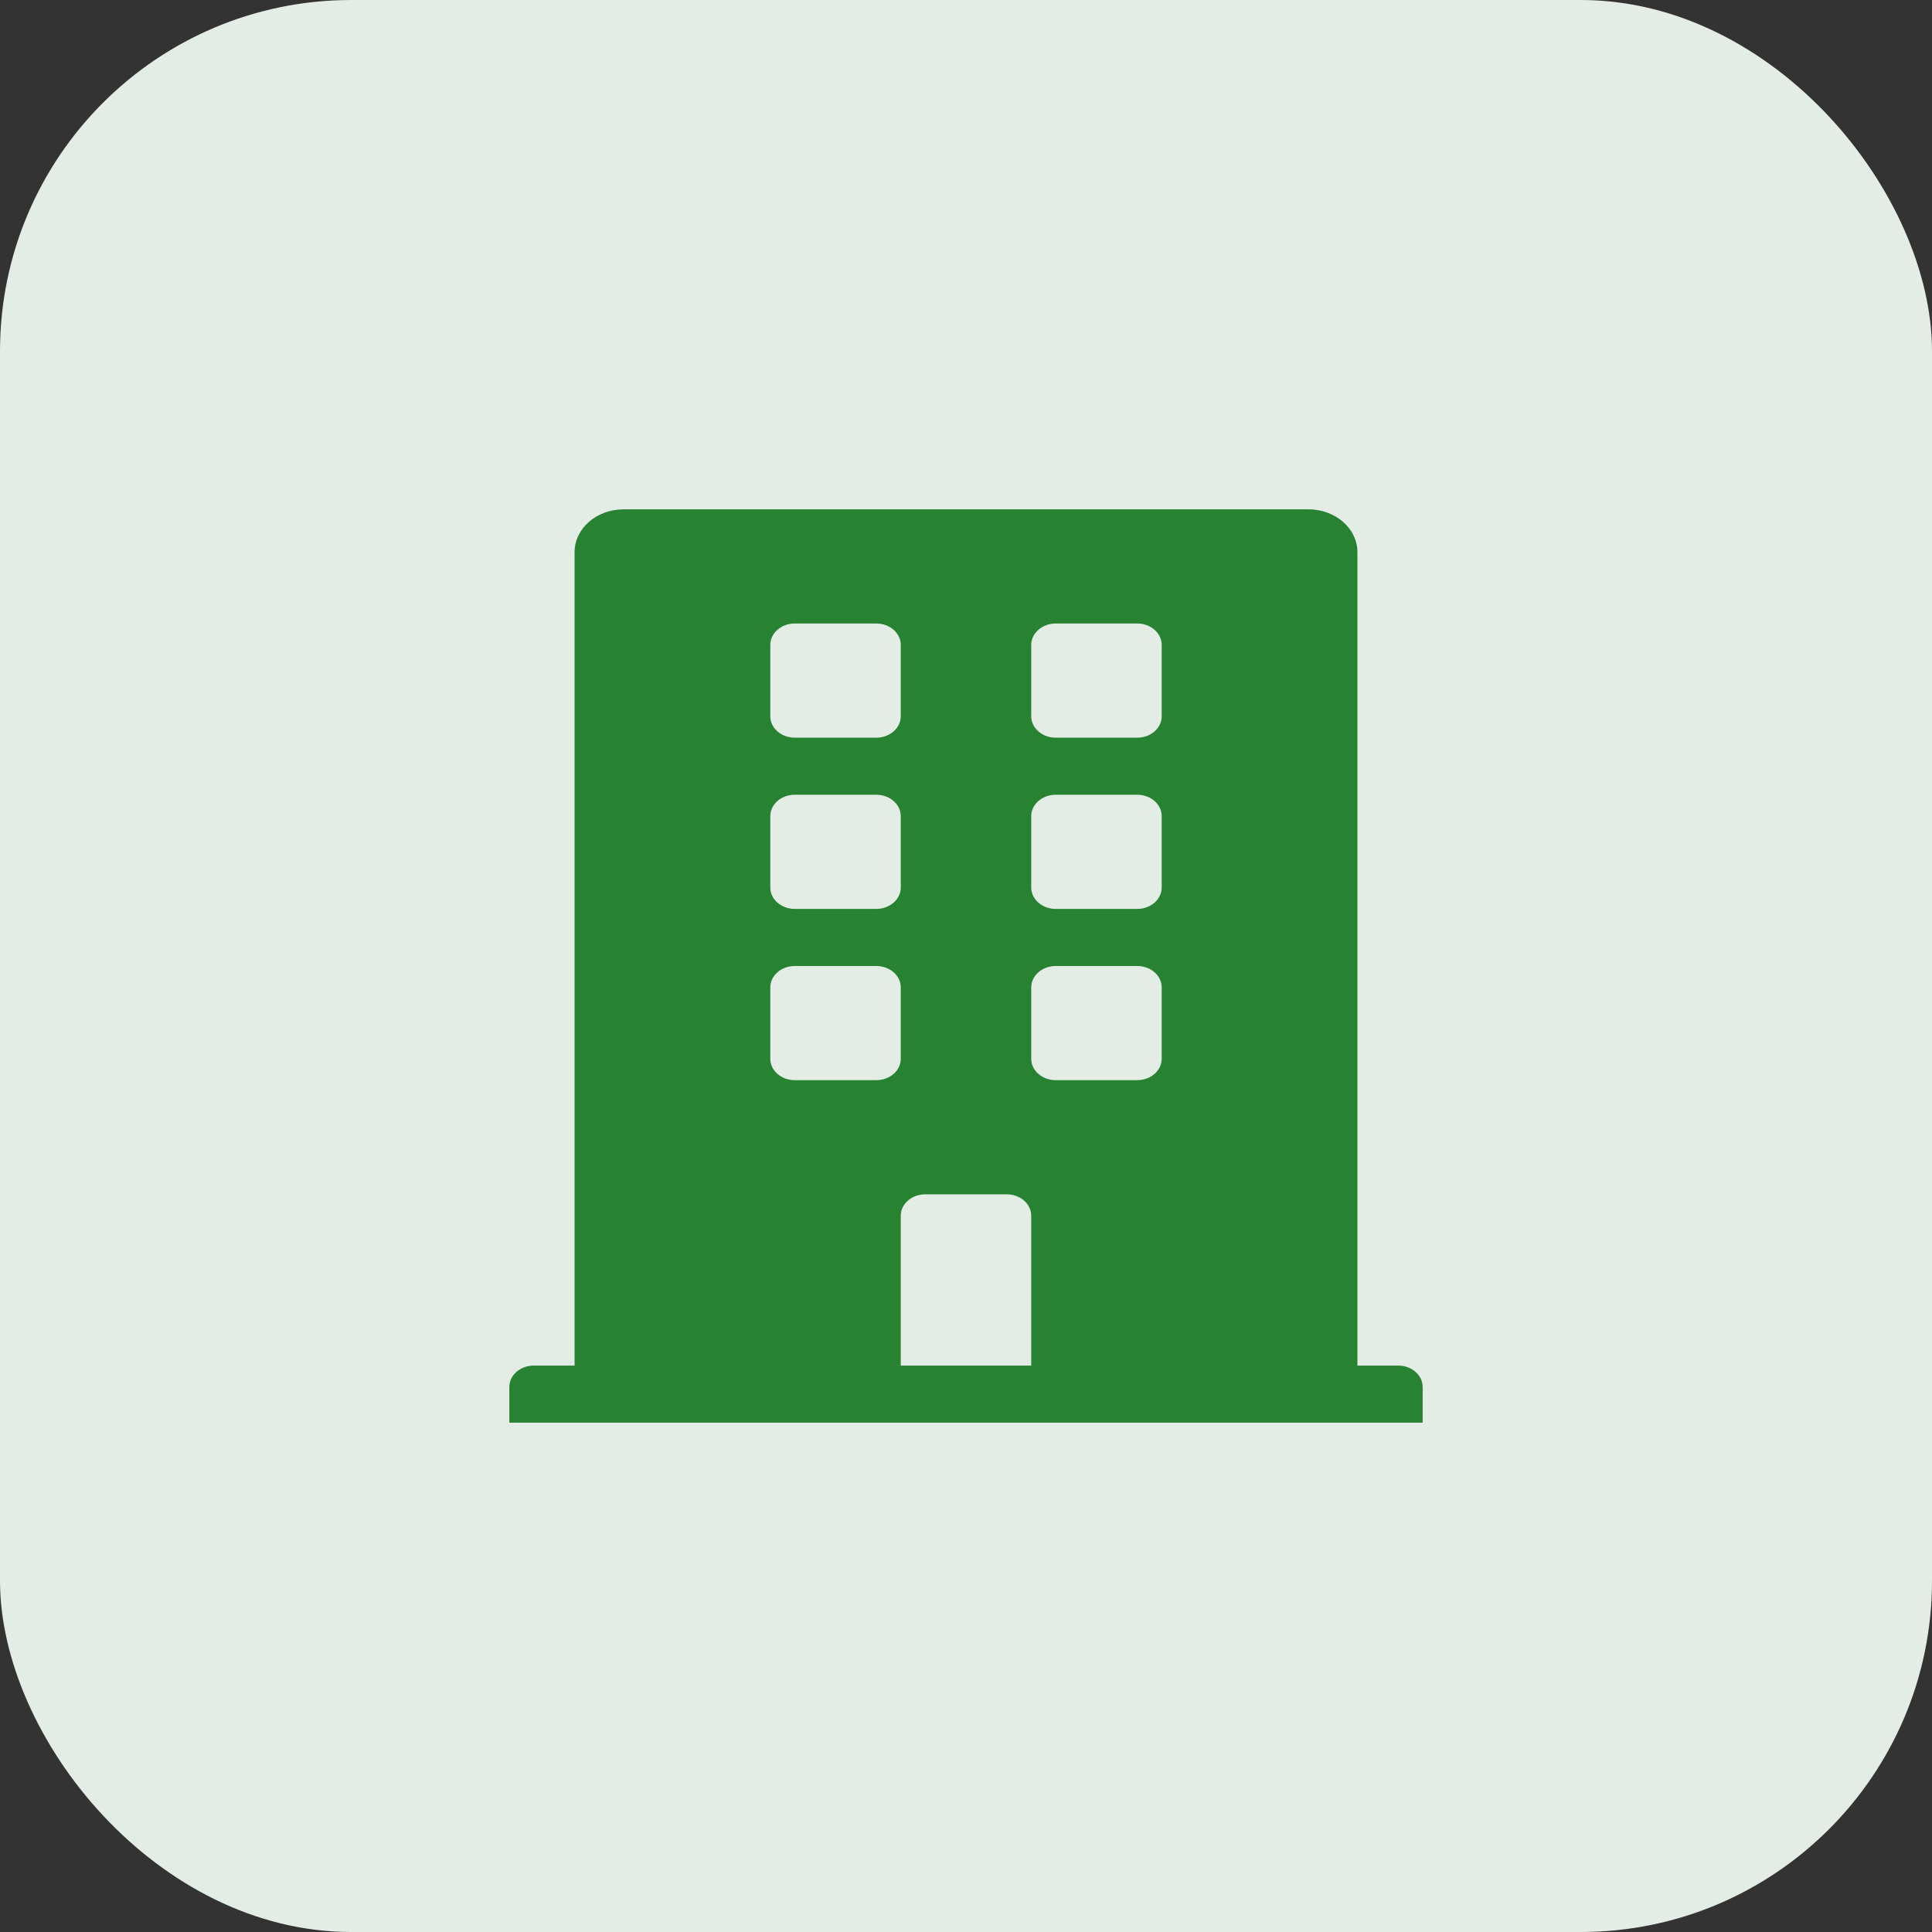
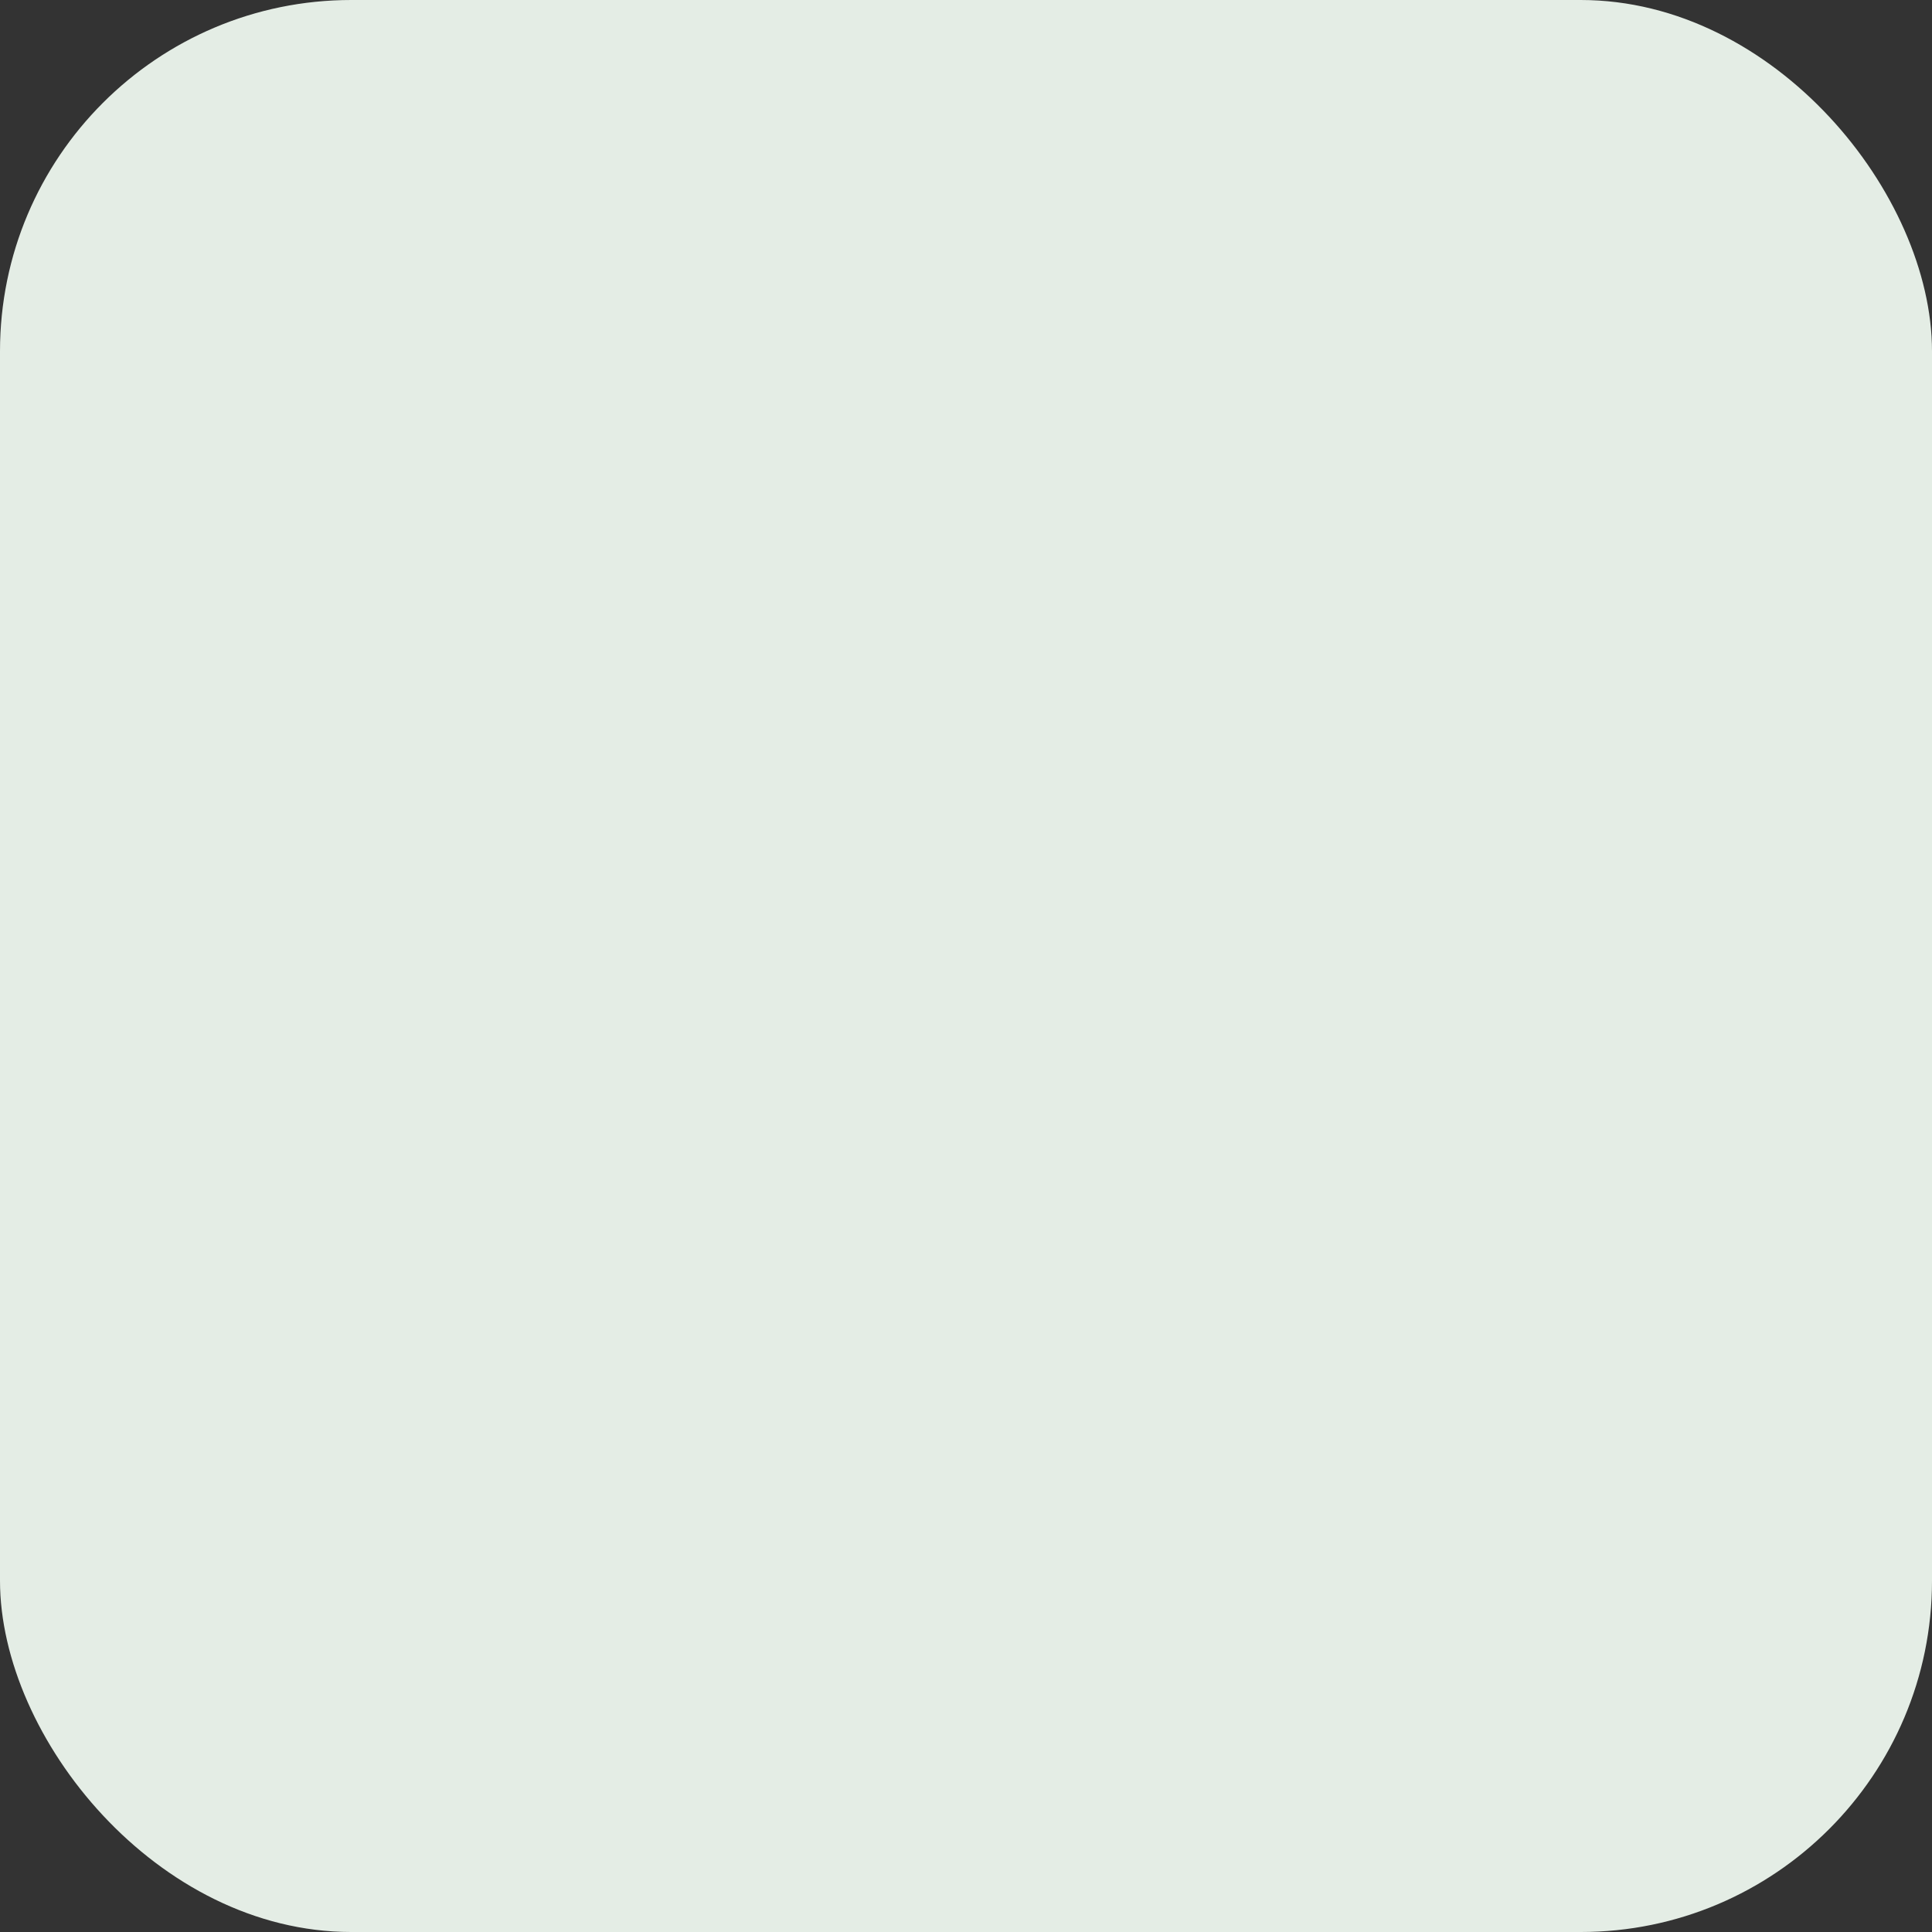
<svg xmlns="http://www.w3.org/2000/svg" width="55" height="55" viewBox="0 0 55 55" fill="none">
  <rect x="0" y="0" width="55" height="55" fill="#333333" stroke="none" />
  <rect width="55" height="55" rx="10" fill="#E4EDE5" />
-   <path d="M39.804 38.875H38.643V15.719C38.643 15.046 38.019 14.5 37.25 14.5H17.75C16.981 14.5 16.357 15.046 16.357 15.719V38.875H15.196C14.812 38.875 14.5 39.148 14.5 39.484V40.5H40.5V39.484C40.5 39.148 40.188 38.875 39.804 38.875ZM21.929 18.359C21.929 18.023 22.24 17.75 22.625 17.75H24.946C25.331 17.75 25.643 18.023 25.643 18.359V20.391C25.643 20.727 25.331 21 24.946 21H22.625C22.24 21 21.929 20.727 21.929 20.391V18.359ZM21.929 23.234C21.929 22.898 22.24 22.625 22.625 22.625H24.946C25.331 22.625 25.643 22.898 25.643 23.234V25.266C25.643 25.602 25.331 25.875 24.946 25.875H22.625C22.24 25.875 21.929 25.602 21.929 25.266V23.234ZM24.946 30.75H22.625C22.24 30.75 21.929 30.477 21.929 30.141V28.109C21.929 27.773 22.24 27.5 22.625 27.5H24.946C25.331 27.5 25.643 27.773 25.643 28.109V30.141C25.643 30.477 25.331 30.75 24.946 30.75ZM29.357 38.875H25.643V34.609C25.643 34.273 25.955 34 26.339 34H28.661C29.045 34 29.357 34.273 29.357 34.609V38.875ZM33.071 30.141C33.071 30.477 32.76 30.75 32.375 30.75H30.054C29.669 30.75 29.357 30.477 29.357 30.141V28.109C29.357 27.773 29.669 27.5 30.054 27.5H32.375C32.76 27.5 33.071 27.773 33.071 28.109V30.141ZM33.071 25.266C33.071 25.602 32.76 25.875 32.375 25.875H30.054C29.669 25.875 29.357 25.602 29.357 25.266V23.234C29.357 22.898 29.669 22.625 30.054 22.625H32.375C32.76 22.625 33.071 22.898 33.071 23.234V25.266ZM33.071 20.391C33.071 20.727 32.76 21 32.375 21H30.054C29.669 21 29.357 20.727 29.357 20.391V18.359C29.357 18.023 29.669 17.75 30.054 17.75H32.375C32.76 17.75 33.071 18.023 33.071 18.359V20.391Z" fill="#278332" />
</svg>